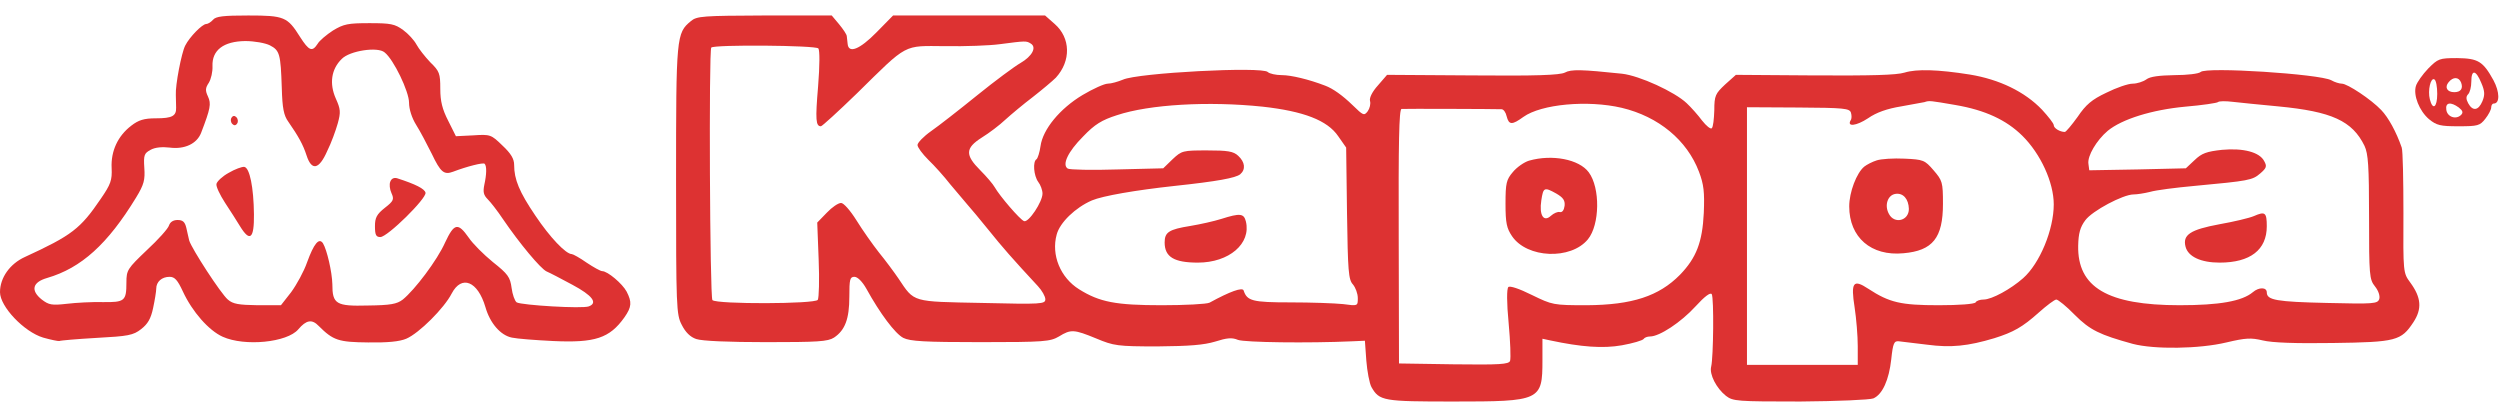
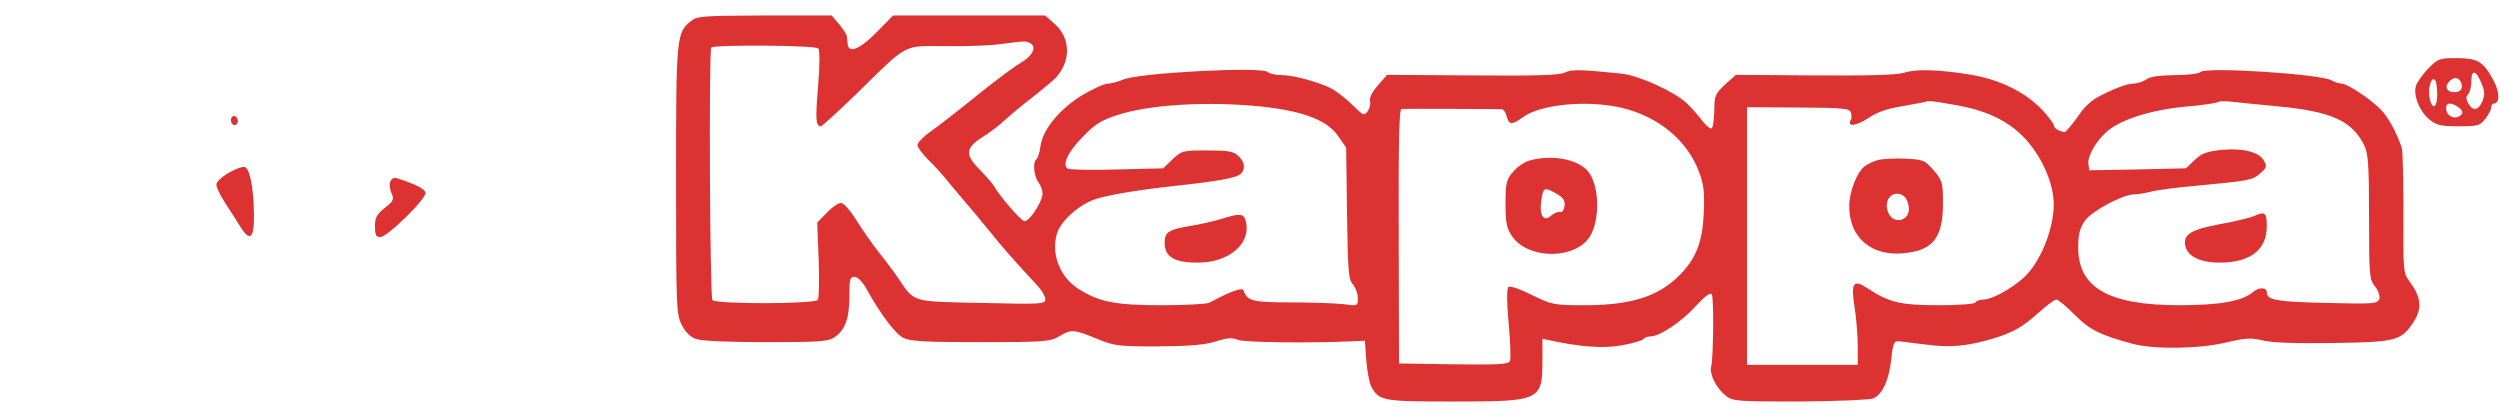
<svg xmlns="http://www.w3.org/2000/svg" height="417" viewBox="11 10 880.1 135.9" width="2500">
  <g fill="#dd3232">
-     <path d="m86 11.5c-.7.8-1.8 1.5-2.4 1.5-1.4 0-5.9 4.6-7.4 7.6-1.3 2.5-3.5 13.9-3.3 17.4 0 1.4.1 3.4.1 4.4.1 3-1.4 3.8-7.1 3.8-4.2 0-6.1.6-8.7 2.6-4.7 3.6-7.2 8.9-6.9 14.9.2 4.3-.3 5.7-3.8 10.8-7.2 10.6-10.2 12.9-26.7 20.5-5.3 2.4-8.8 7.3-8.8 12.4s8.5 14 15.2 16c2.8.8 5.4 1.3 5.7 1.2.3-.2 6.2-.7 13.1-1.1 11.1-.6 12.9-.9 15.7-3.1 2.3-1.8 3.4-3.6 4.2-7.4.6-2.8 1.1-5.9 1.1-6.8 0-2.5 2-4.2 4.7-4.2 1.8 0 2.8 1.1 4.7 5.2 3.3 7.1 9.1 13.7 14 15.9 7.8 3.5 22.7 2 26.6-2.6 2.8-3.3 4.8-3.7 7.2-1.2 5.1 5.1 7 5.7 17.4 5.8 6.9.1 11-.3 13.4-1.3 4.5-1.9 13.4-10.8 16-15.9 3.5-6.7 9.2-4.4 11.9 4.8 1.6 5.6 5.3 9.9 9.3 10.7 1.8.4 8.3.9 14.5 1.2 14.8.7 19.9-1 25.1-8.3 2.6-3.7 2.7-5.4.8-9.1-1.5-2.8-6.7-7.2-8.6-7.2-.6 0-3.1-1.4-5.5-3-2.4-1.7-4.8-3-5.2-3-2.1 0-7.7-5.9-12.8-13.5-5.7-8.4-7.5-12.8-7.5-17.9 0-2.1-1.1-4-4.1-6.8-4-3.9-4.3-4-10.3-3.6l-6.1.3-2.7-5.4c-2.1-4.1-2.8-6.9-2.8-11.3 0-5.4-.3-6.2-3.5-9.3-1.9-2-4.1-4.8-4.9-6.3s-2.9-3.8-4.7-5.1c-2.9-2.1-4.3-2.4-11.8-2.4-7.6 0-9.1.3-12.9 2.6-2.3 1.5-4.8 3.6-5.4 4.7-1.9 2.9-3 2.5-6.2-2.5-4.4-7-5.5-7.5-18.2-7.5-8.7 0-11.4.3-12.4 1.5zm20 9c3.5 1.8 3.8 3.1 4.2 15 .2 7.2.7 9.7 2.3 11.9 3.6 5.2 5.2 8.1 6.4 11.8 1.8 5.6 4.4 5.1 7.3-1.5 1.4-2.8 3-7.2 3.7-9.7 1.1-4 1-5-.7-8.8-2.3-5.2-1.6-10.3 2.1-13.9 2.8-2.9 12.7-4.4 15.1-2.3 3.2 2.5 8.6 13.8 8.6 17.7 0 2.3 1 5.4 2.5 7.8 1.4 2.2 3.8 6.8 5.5 10.2 3.1 6.5 4.3 7.5 7.5 6.3 5-1.9 10.6-3.3 11.1-2.8.8.8.7 3.8-.1 7.4-.5 2.5-.3 3.6 1.2 5.1 1.1 1.1 3.5 4.2 5.3 6.9 6 8.8 13.3 17.5 15.4 18.5 1.2.5 5.2 2.6 9.1 4.7 7.1 3.8 9 6.4 5.8 7.6-2.2.9-23.6-.4-25.4-1.4-.7-.5-1.5-2.8-1.8-5.1-.5-3.8-1.3-4.9-6.6-9.1-3.3-2.7-7.1-6.5-8.5-8.6-3.8-5.4-5.1-5.1-8.3 1.7-2.8 6.3-10.7 16.7-14.9 20.1-2.1 1.6-4.3 2-12.3 2.1-11.2.3-12.5-.5-12.5-7.5-.1-4.3-1.9-12.1-3.3-14.4-1.4-2.1-3.2.1-5.6 6.7-1.1 3.2-3.7 7.9-5.6 10.5l-3.6 4.6h-8.2c-6.6-.1-8.7-.4-10.5-2-2.4-2-12.8-18-13.6-20.8-.2-1-.7-2.9-1-4.4-.5-2.1-1.2-2.8-3.1-2.8-1.5 0-2.6.7-3 1.9-.3 1.1-3.8 5-7.8 8.7-6.8 6.5-7.2 7-7.2 11.4 0 6.5-.6 7-8.3 6.9-3.7-.1-9.4.2-12.7.6-5.3.6-6.3.4-8.8-1.5-4-3.2-3.3-6.1 1.9-7.6 12-3.5 21.3-11.9 31.3-28.3 2.8-4.6 3.2-6.2 2.9-10.5-.3-4.5 0-5.1 2.2-6.3 1.6-.9 4.1-1.1 6.7-.8 5.2.7 9.6-1.3 11.1-5.2 3.3-8.6 3.6-10.2 2.4-12.8-1-2.1-.9-3 .3-4.8.8-1.3 1.4-3.9 1.3-5.9-.2-5.6 3.9-8.7 11.5-8.8 3.3 0 7.1.7 8.7 1.5z" />
    <path d="m92.5 46c-.4.6-.3 1.6.3 2.2s1.2.6 1.7-.2c.4-.6.3-1.6-.3-2.2s-1.2-.6-1.7.2zm-1 19.4c-2.2 1.2-4.1 3-4.3 3.9s1.2 3.8 3 6.6c1.8 2.7 4.2 6.5 5.3 8.3 3.5 5.7 5 4.4 4.9-4.2-.1-9.5-1.5-16.4-3.4-16.7-.8-.1-3.3.8-5.5 2.1zm56.9 3.1c-.4.9-.2 2.7.4 4 1 2.2.8 2.8-2.3 5.2-2.9 2.3-3.5 3.5-3.5 6.5 0 3.1.4 3.8 1.9 3.8 2.5 0 16.3-13.6 15.9-15.6-.3-1.4-3.5-3-10-5.1-1.1-.3-2 .1-2.4 1.2zm105.8-56.5c-5.1 4.2-5.2 5.4-5.2 56 0 44.8.1 47.3 2 50.9 1.3 2.6 3 4.3 5.1 5 2 .7 11.5 1.1 24.6 1.1 18.2 0 21.7-.2 23.9-1.6 3.9-2.6 5.4-6.6 5.4-14.4 0-6.1.2-7 1.8-7 1.1 0 2.8 1.7 4.2 4.2 4.8 8.7 10.1 15.8 13 17.3 2.4 1.2 7.5 1.5 27.2 1.5 22.5 0 24.5-.2 27.6-2 4.2-2.6 5.3-2.5 13.1.7 6.2 2.6 7.5 2.8 21.6 2.8 11.3-.1 16.3-.5 20.3-1.7 4.1-1.3 5.9-1.5 8-.6 2.4.9 24.8 1.2 40.2.5l4.5-.2.5 7c.3 3.8 1.1 8 1.8 9.3 2.8 4.9 4.1 5.1 28.9 5.1 30.6 0 31.3-.3 31.3-14.5v-7.6l2.8.6c10.8 2.3 18.5 2.9 25.2 1.7 3.9-.7 7.2-1.7 7.6-2.2.3-.5 1.3-.9 2.3-.9 3.3 0 10.9-5 16-10.6 3.2-3.5 5.2-5 5.7-4.3.8 1.3.6 22.2-.2 25.5-.7 2.7 1.8 7.6 5.2 10.3 2.5 1.9 3.8 2 26.2 2 13-.1 24.5-.6 25.7-1.1 3.2-1.4 5.5-6.5 6.3-13.8.6-5.7 1-6.5 2.7-6.3 1.1.1 5.6.7 10 1.2 8.3 1.1 14.3.5 23.6-2.3 6.7-2.1 9.9-3.9 15.6-9 2.8-2.5 5.6-4.6 6.2-4.6s3.6 2.4 6.5 5.4c5.4 5.4 8.8 7 20.4 10.2 7.6 2 23.4 1.8 33-.5 6.8-1.6 8.6-1.7 12.8-.7 3.3.8 11.5 1.1 24.7.9 22.3-.3 24-.8 28.3-7.3 3.1-4.7 2.8-8.7-1.1-14-2.5-3.4-2.5-3.5-2.4-24.5 0-11.5-.2-21.9-.6-23-1.9-5.5-4.7-10.6-7.2-13.2-3.5-3.7-11.9-9.3-13.9-9.3-.8 0-2.5-.5-3.7-1.2-4.1-2.2-44.1-4.8-46-2.9-.6.6-4.7 1.1-9.2 1.1-5.4.1-8.6.5-9.9 1.5-1.1.8-3.3 1.5-4.8 1.5-1.6 0-5.7 1.4-9.3 3.2-5.1 2.4-7.2 4.2-10.1 8.5-2.1 2.9-4.1 5.3-4.5 5.3-1.7 0-3.9-1.3-3.9-2.4 0-.6-1.9-3-4.1-5.4-6.1-6.4-15.1-10.7-25.4-12.4-11.3-1.8-18.8-2-23-.7-2.9.9-11.8 1.1-31.7 1l-27.7-.2-3.8 3.4c-3.4 3.2-3.8 3.9-3.8 9.1-.1 3-.4 5.9-.9 6.3-.4.4-1.9-.8-3.4-2.7-1.4-1.9-3.9-4.7-5.4-6.1-4.2-4-16.6-9.7-22.8-10.4-14.3-1.5-17.9-1.6-20.1-.4-1.8.9-10.1 1.2-32.5 1l-30.1-.2-3.2 3.7c-2 2.2-3.1 4.4-2.8 5.5.3 1-.1 2.6-.8 3.6-1.3 1.7-1.6 1.5-5.3-2.1-3.6-3.5-7-5.9-9.7-6.9-5.7-2.2-12-3.7-15.2-3.7-2.1 0-4.4-.5-5-1.1-2-2-45.8.3-51 2.7-1.7.7-4.1 1.4-5.3 1.4s-5.2 1.8-8.9 4c-8 4.8-14 12.1-14.8 18-.3 2.2-1 4.3-1.4 4.6-1.4.8-1 5.8.6 8 .8 1 1.5 2.9 1.5 4.1 0 2.9-4.9 10.3-6.5 9.7-1.5-.6-8.6-8.9-10.3-11.9-.6-1.1-2.9-3.8-5.1-6-5.4-5.4-5.3-7.8.5-11.5 2.6-1.6 6.3-4.4 8.3-6.3 2.1-1.9 6.4-5.5 9.7-8 3.2-2.5 6.9-5.6 8.1-6.8 5.4-5.9 5.2-14-.4-18.9l-3.4-3h-53.5l-5.9 6c-5.9 6-9.8 7.5-10.1 4-.1-.8-.2-2-.3-2.7 0-.6-1.3-2.5-2.7-4.2l-2.6-3.1h-23.6c-21.8.1-23.9.2-26 2zm119.7 7.9c2.1 1.3.5 4.4-3.6 6.8-2.1 1.2-9 6.3-15.3 11.4s-13.6 10.8-16.2 12.6c-2.7 1.9-4.8 4.1-4.8 4.9s1.7 3.1 3.8 5.2c2.1 2 5.6 5.9 7.7 8.6 2.2 2.6 4.9 5.8 6 7.1 1.1 1.2 4.5 5.3 7.5 9 4.9 6.1 8.4 10.1 17.4 19.8 1.4 1.5 2.6 3.6 2.6 4.6 0 1.7-1.3 1.8-22.2 1.3-25-.5-23.8-.1-29.5-8.6-1.5-2.2-4.6-6.4-6.9-9.2-2.2-2.8-5.8-7.9-7.9-11.3-2.2-3.5-4.5-6.1-5.4-6.1-1 0-3.2 1.5-5 3.4l-3.4 3.5.5 13c.3 7.2.1 13.5-.3 14.2-.9 1.5-35.6 1.6-37.1.1-.9-.9-1.3-88-.4-88.9 1-1.1 36.8-.8 37.7.3.5.7.5 5.9-.1 13.4-1 11.8-.8 14 1 14 .4 0 6.1-5.2 12.7-11.6 18.1-17.8 16.1-16.7 31.1-16.6 7 .1 15.6-.2 19.2-.7 9.2-1.2 9.3-1.2 10.9-.2zm325.4 21.6c10.6 1.8 18 5.3 23.6 10.8 6.5 6.4 11.1 16.5 11.1 24.2 0 8.9-4.9 20.8-10.8 26-4.3 3.8-11 7.5-13.9 7.5-1.2 0-2.5.4-2.8 1-.4.6-5.8 1-13 1-13.3 0-17.3-.9-24.8-5.8-5.3-3.5-6.2-2.3-4.8 6.6.6 3.9 1.1 10 1.1 13.6v6.6h-39v-90.7l18 .1c16.2.1 18.1.3 18.6 1.8.3 1 .3 2.2-.1 2.7-1.4 2.4 2 2 6.1-.7 3-2.1 6.8-3.4 11.7-4.2 4-.7 7.7-1.4 8.2-1.5 1.7-.6 2-.5 10.8 1zm113.7.5c18.9 1.8 26.1 5.1 30.4 13.9 1.3 2.8 1.6 7 1.6 25.1 0 20.5.1 21.9 2.1 24.4 1.2 1.5 1.8 3.3 1.5 4.4-.6 1.7-1.9 1.8-18.4 1.4-17.8-.4-21.2-1-21.2-3.7 0-1.9-2.8-1.9-4.9-.1-3.8 3.2-11.8 4.6-25.8 4.6-25.4 0-36-6.3-35.7-21 .1-4.3.7-6.5 2.5-8.9 2.4-3.3 13.3-9.1 17-9.1 1.2 0 3.8-.4 5.8-.9 2-.6 9-1.5 15.6-2.1 19.3-1.8 20.4-2 23.2-4.4 2.2-1.9 2.4-2.5 1.4-4.3-1.6-3.2-7.4-4.7-14.9-4-5.4.6-7.1 1.2-9.6 3.6l-3.1 2.9-17 .4-17 .3-.3-2.3c-.4-2.7 2.8-8.2 6.8-11.6 5-4.1 15.5-7.4 27.3-8.5 6-.5 11.2-1.3 11.5-1.6.4-.4 2.7-.4 5.2-.1s9.7 1 16 1.6zm-357.5.1c14.4 1.6 22.8 4.8 26.6 10.4l2.8 4 .3 23.1c.3 20.4.5 23.4 2.1 25.1.9 1.1 1.7 3.2 1.7 4.8 0 2.8 0 2.8-5.2 2.1-2.9-.3-11.2-.6-18.5-.6-13.4 0-15.3-.5-16.5-4.2-.4-1.2-4.7.3-12 4.3-1 .5-8.6.9-16.8.9-16.2 0-21.9-1.1-29.1-5.6-6.6-4.1-9.9-12.1-7.9-19.3 1.1-4.2 6.6-9.5 12.4-12 3.8-1.6 15.3-3.6 29.1-5.1 15-1.6 21.5-2.8 23.1-4.1 2-1.7 1.7-4.3-.7-6.5-1.7-1.6-3.7-1.9-11-1.9-8.5 0-8.9.1-12.1 3.1l-3.3 3.2-16.2.4c-8.9.3-16.8.1-17.4-.3-2.1-1.3 0-5.9 5.4-11.3 4.1-4.3 6.6-5.8 11.9-7.5 11.4-3.8 32.2-5 51.3-3zm126.4.4c13 3.1 23 11.4 27.2 22.5 1.7 4.5 2 7.1 1.7 14.5-.5 10.3-2.6 15.8-8.4 21.8-7.4 7.5-16.8 10.6-32.8 10.7-11.8 0-12.1-.1-19.3-3.6-4.6-2.3-7.8-3.3-8.3-2.8-.6.6-.6 5.5.1 12.7.6 6.5.8 12.4.5 13.3-.5 1.2-3.5 1.4-19.8 1.2l-19.3-.3-.1-44.8c-.1-32.6.1-44.7 1-44.8 1-.1 32.7 0 35.2.1.7 0 1.5 1.1 1.8 2.5.8 3.1 1.9 3.1 5.9.2 6.3-4.5 22.6-6 34.6-3.2z" />
    <path d="m671.7 61c-1.6.5-3.5 1.5-4.4 2.2-2.7 2.2-5.3 9-5.3 14 0 10.9 7.7 17.6 19.1 16.5 10.3-.9 13.9-5.4 13.9-17.4 0-7.6-.2-8.2-3.3-11.8s-3.6-3.8-10.2-4.1c-3.9-.2-8.3.1-9.8.6zm11.3 17.1c0 4.2-5.1 5.4-7 1.8-1.7-3-.5-6.7 2.3-7.1 2.7-.4 4.6 1.8 4.7 5.3zm121.5 2.5c-1.6.7-7.1 2-12.2 2.9-10.2 1.9-13 3.7-11.9 7.9.9 3.5 5.4 5.6 12 5.6 10.8 0 16.6-4.5 16.6-12.8 0-4.9-.6-5.3-4.5-3.6zm-363.5 1c-2.5.8-7.4 1.9-11 2.5-7.5 1.2-9 2.2-9 5.8 0 5.1 3.3 7.1 11.7 7.1 11 0 18.8-6.7 16.9-14.5-.7-2.8-2-3-8.6-.9zm108.3-20.5c-1.7.5-4.3 2.3-5.7 4-2.3 2.7-2.6 3.9-2.6 11.2 0 6.7.4 8.6 2.3 11.4 5.3 7.8 20.7 8.4 26.7 1.1 4.2-5.1 4.4-18.1.3-23.6-3.4-4.6-12.9-6.4-21-4.1zm9.6 11.6c2.4 1.4 3.1 2.4 2.9 4.3-.2 1.5-.8 2.4-1.7 2.2-.7-.2-2.1.4-3.1 1.3-2.6 2.4-4.2-.2-3.4-5.4.7-4.6 1-4.8 5.3-2.4zm306.9-44c-2 2.1-3.9 4.8-4.3 6.1-1 3.3 1.2 8.8 4.6 11.7 2.7 2.2 4 2.5 10.4 2.5 6.8 0 7.5-.2 9.4-2.6 1.2-1.5 2.1-3.3 2.1-4 0-.8.4-1.4.9-1.4 2.2 0 2.1-4.1-.1-8.2-3.7-6.7-5.4-7.7-12.8-7.8-6.3 0-6.7.2-10.2 3.7zm18.7 5c1.3 3 1.3 4.3.4 6.5-1.4 3.3-3.4 3.6-5 .7-.8-1.5-.8-2.4 0-3.2.6-.6 1.1-2.6 1.1-4.4 0-4.4 1.6-4.2 3.5.4zm-15.5 3.9c0 4.8-1.6 5.9-2.6 1.9-.8-3.1.3-7.8 1.6-7 .6.3 1 2.6 1 5.1zm8.4-4c.8 2.1-.1 3.4-2.4 3.4-2.5 0-3.5-1.7-2-3.5 1.6-2 3.6-1.9 4.4.1zm-.8 8.8c1.4 1.1 1.6 1.8.8 2.6-1.8 1.8-4.9.7-5.2-1.8-.4-2.6 1.5-2.9 4.4-.8z" />
  </g>
</svg>